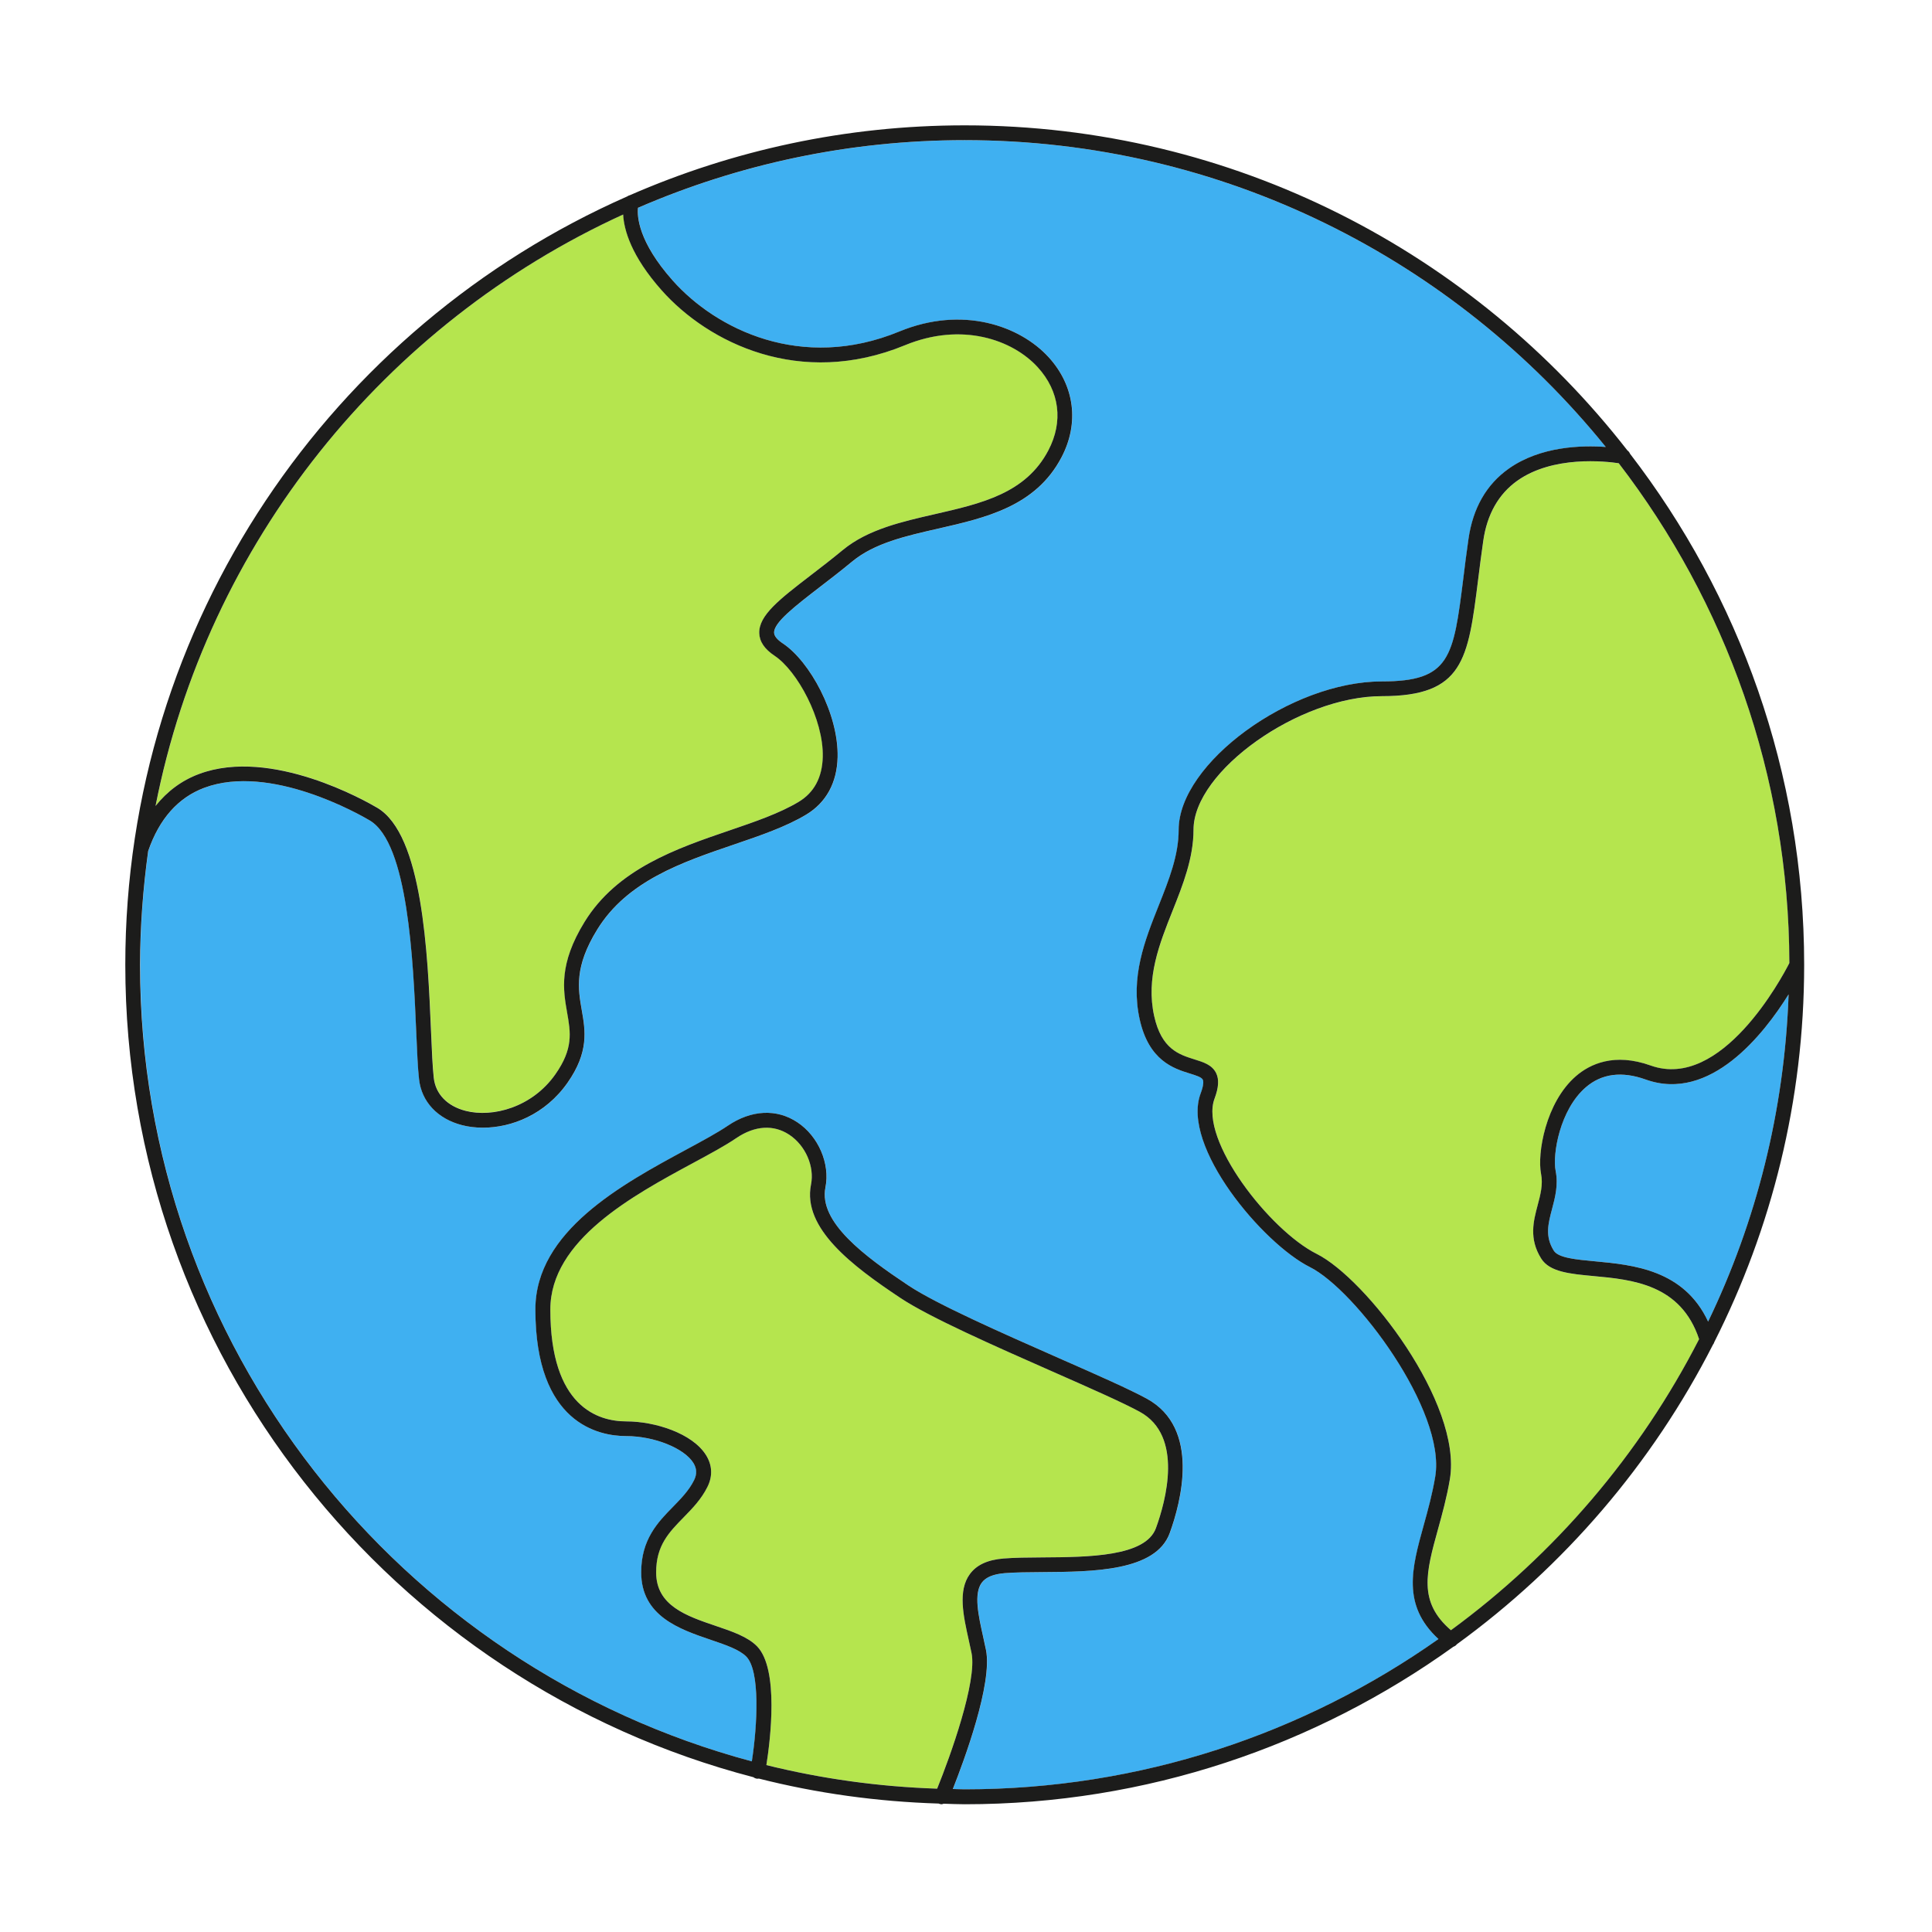
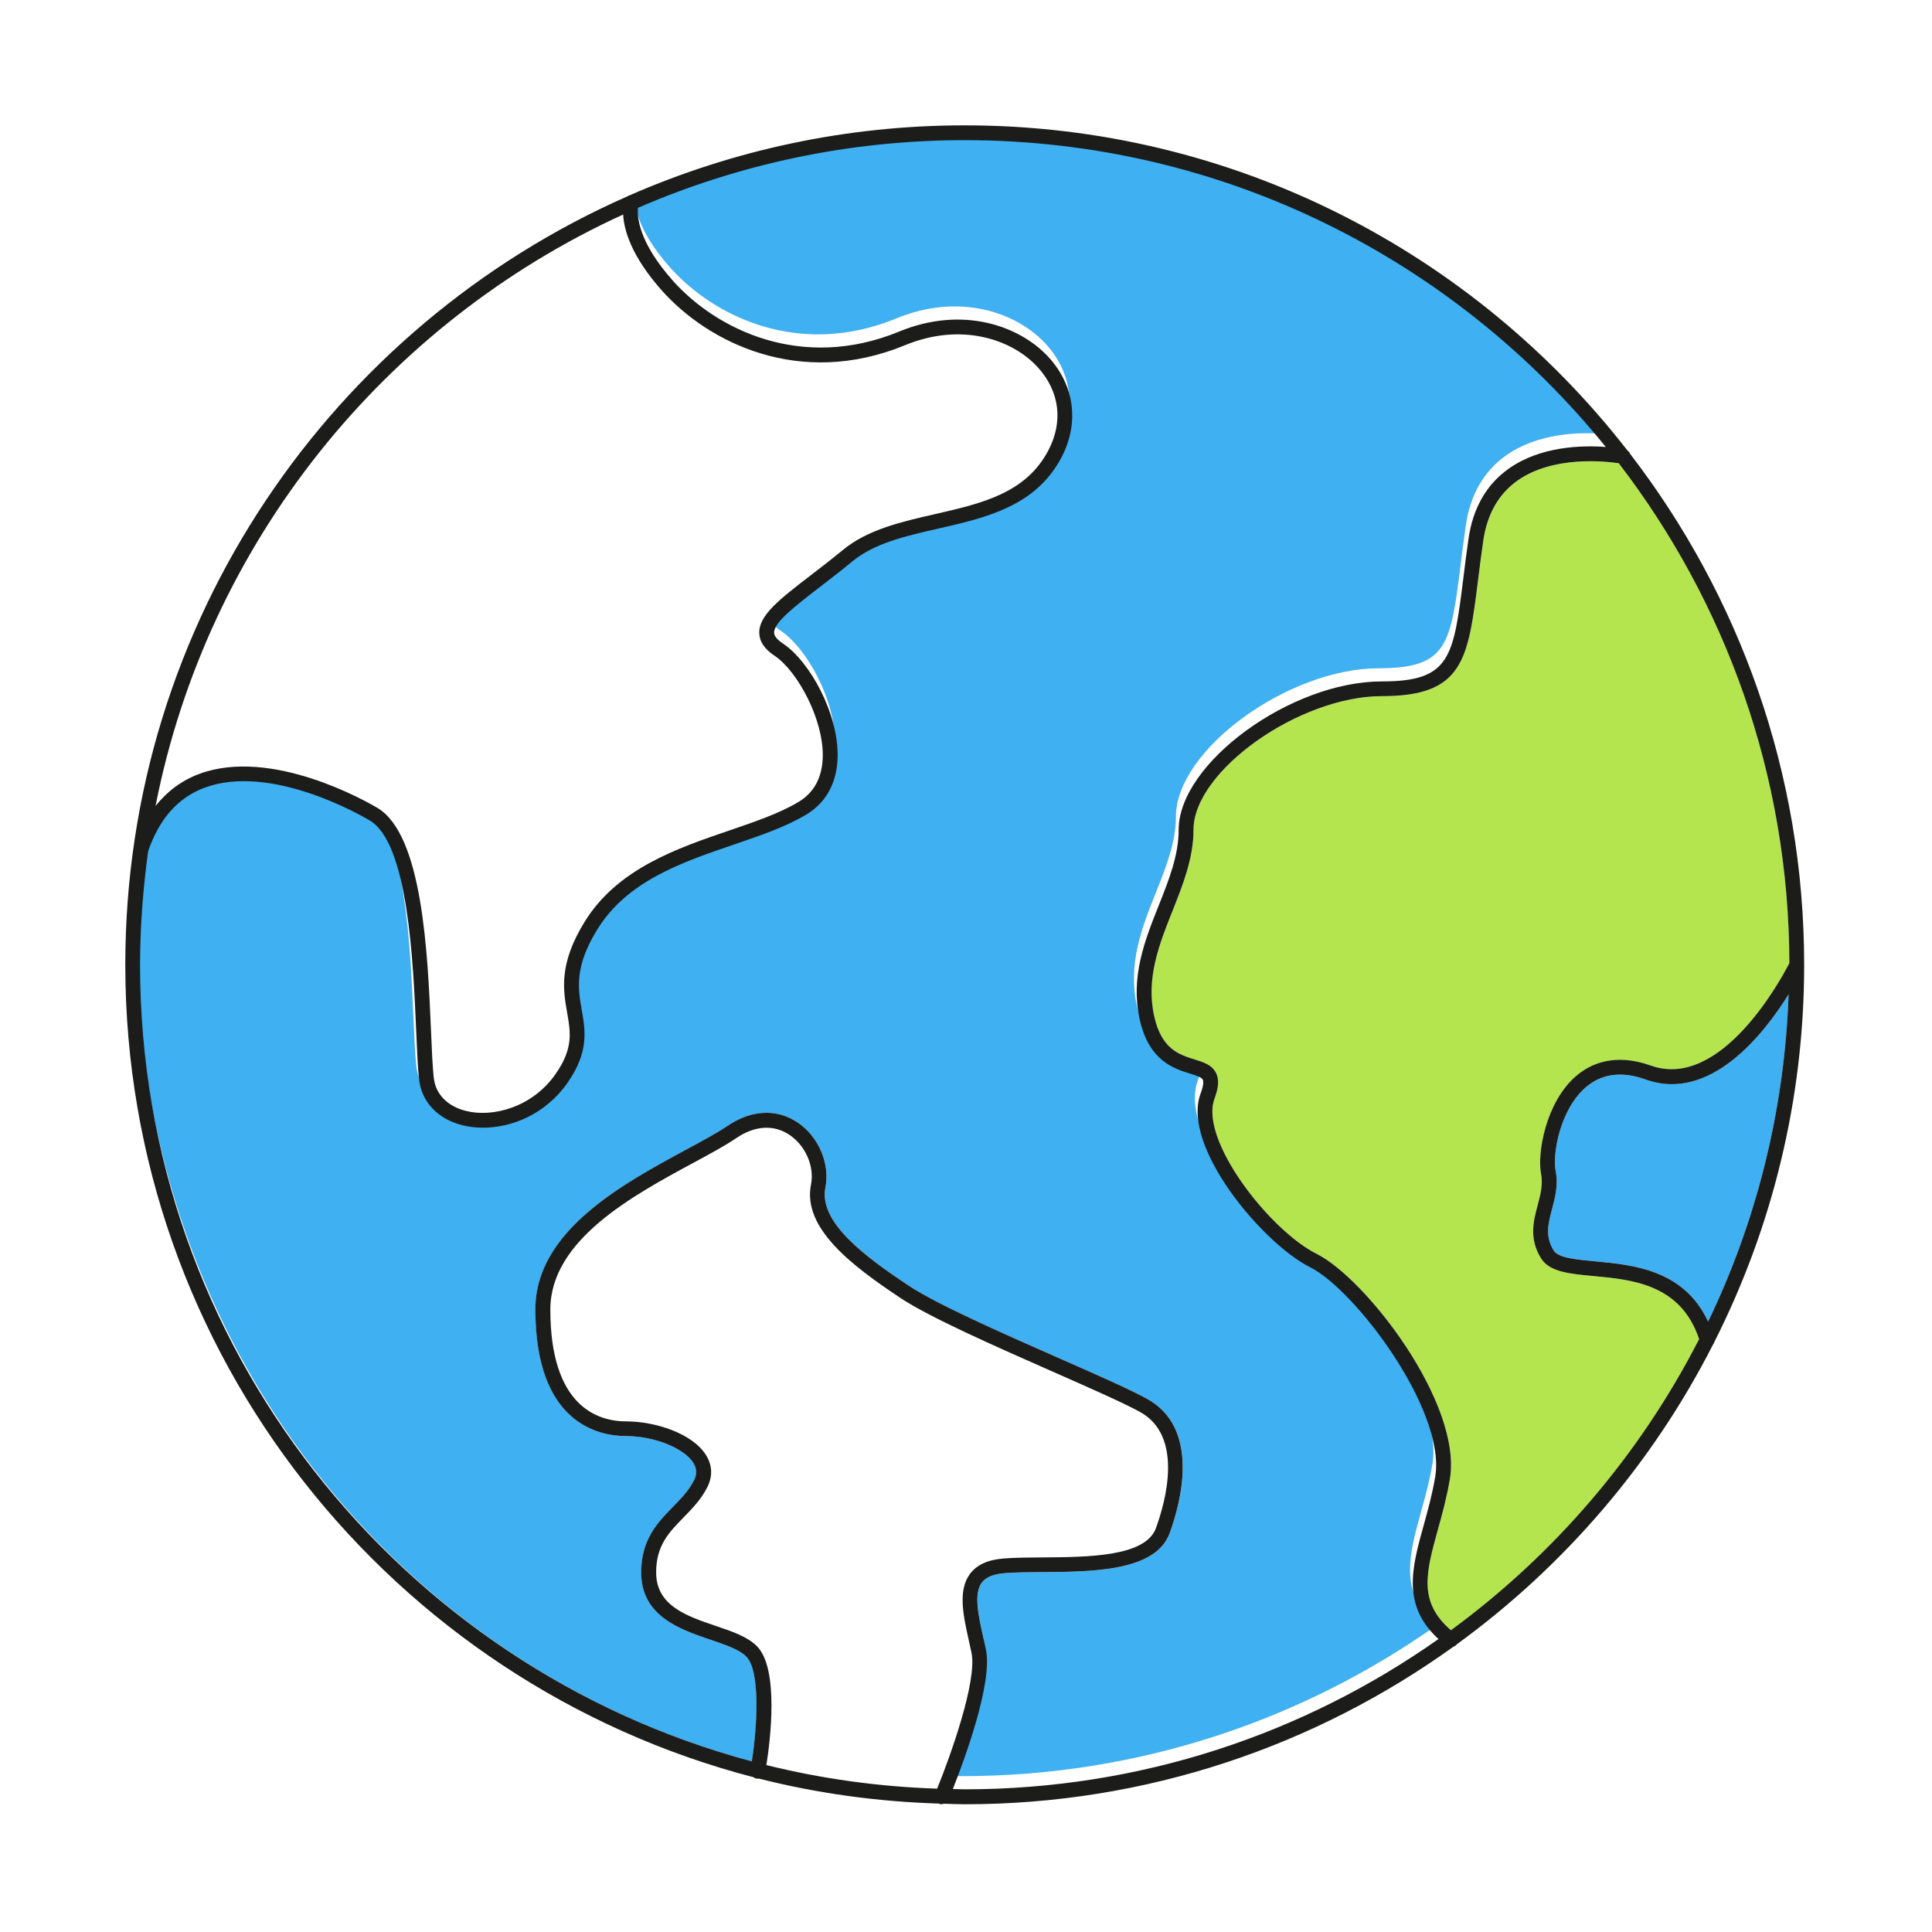
<svg xmlns="http://www.w3.org/2000/svg" version="1.1" id="Layer_1" x="0px" y="0px" viewBox="0 0 387.64 387.64" style="enable-background:new 0 0 387.64 387.64;" xml:space="preserve">
  <style type="text/css">
	.st0{fill:#3FB0F1;}
	.st1{fill:#B5E54E;}
	.st2{fill:#1C1C1B;}
</style>
  <g id="Object_8_">
-     <path class="st0" d="M150.87,353.41c1.12-7.27,1.69-18.14-1.11-21.02c-1.37-1.4-4.18-2.36-7.15-3.37   c-6.21-2.11-13.94-4.74-13.94-13.54c0-6.62,3.37-10.06,6.35-13.11c1.66-1.69,3.22-3.29,4.26-5.37c0.6-1.21,0.56-2.34-0.13-3.46   c-1.84-2.97-7.88-5.39-13.47-5.39c-5.48,0-18.24-2.48-18.24-25.43c0-15.71,17.46-25.14,30.21-32.02c3.37-1.82,6.28-3.39,8.41-4.83   c4.72-3.19,9.8-3.44,13.95-0.68c4.21,2.8,6.58,8.29,5.63,13.06c-1.4,6.99,7.86,13.82,16.65,19.68c5.6,3.73,18.63,9.48,30.13,14.55   c7.63,3.37,14.23,6.27,17.69,8.16c10.86,5.92,6.84,20.82,4.61,26.96c-2.79,7.68-15.41,7.77-25.54,7.84   c-2.79,0.02-5.43,0.04-7.58,0.21c-2.28,0.18-3.79,0.81-4.6,1.92c-1.64,2.22-0.66,6.6,0.28,10.83c0.2,0.89,0.4,1.77,0.57,2.65   c1.36,6.7-4.41,22.23-6.65,27.91c0.79,0.01,1.58,0.06,2.38,0.06c35.36,0,68.14-11.19,95.06-30.15c-7.4-6.8-5.33-14.28-2.96-22.85   c0.85-3.07,1.73-6.25,2.31-9.74c2.21-13.26-16.05-37.49-25.13-42.03c-9.46-4.73-25.92-24.26-21.94-34.85   c0.67-1.79,0.56-2.5,0.43-2.76c-0.25-0.5-1.37-0.85-2.55-1.22c-3.29-1.03-8.27-2.57-10.11-10.88c-1.89-8.51,1.01-15.8,3.82-22.86   c2.06-5.17,4-10.05,4-15.18c0-13.36,22.48-29.77,40.77-29.77c13.74,0,14.35-4.81,16.35-20.73c0.3-2.39,0.63-5,1.03-7.85   c0.88-6.19,3.6-10.93,8.08-14.11c6.36-4.51,14.69-4.71,19.47-4.35c-30.36-37.51-76.73-61.56-128.63-61.56   c-23.28,0-45.44,4.86-65.55,13.57c-0.18,1.67,0.02,6.77,6.97,14.6c8.69,9.77,25.81,18.31,45.47,10.22   c12.68-5.22,24.19-1.16,29.97,5.18c5.2,5.71,6.16,13.21,2.56,20.07c-5.16,9.84-15.13,12.11-24.78,14.31   c-6.55,1.5-12.74,2.91-17.19,6.57c-2.3,1.9-4.52,3.6-6.54,5.16c-4.95,3.81-9.22,7.09-9.15,9.15c0.02,0.67,0.62,1.4,1.78,2.17   c5.35,3.56,11.17,14.07,10.96,22.8c-0.12,5.14-2.3,9.13-6.31,11.53c-4.07,2.44-9.12,4.17-14.46,5.99   c-10.55,3.61-21.47,7.33-27.47,17.08c-4.61,7.49-3.84,11.88-3.1,16.12c0.72,4.15,1.47,8.43-2.84,14.59   c-4.51,6.45-11.28,9.03-16.98,9.03c-1.48,0-2.89-0.17-4.17-0.5c-4.91-1.26-8.14-4.7-8.65-9.22c-0.25-2.27-0.4-5.67-0.57-9.6   c-0.61-14.12-1.62-37.76-9.32-42.32c-2.01-1.19-19.97-11.47-33.16-6.57c-5.29,1.97-9.09,6.25-11.3,12.71   c-1.03,7.46-1.61,15.07-1.61,22.81C28.12,270.04,80.27,334.53,150.87,353.41z" />
-     <path class="st1" d="M194.93,331.65c-0.17-0.86-0.37-1.72-0.56-2.59c-1.09-4.89-2.21-9.94,0.23-13.25   c1.36-1.84,3.57-2.86,6.76-3.12c2.26-0.18,4.95-0.2,7.8-0.22c9.21-0.06,20.68-0.14,22.77-5.88c1.96-5.41,5.59-18.51-3.24-23.33   c-3.36-1.83-10.21-4.85-17.47-8.06c-11.61-5.12-24.76-10.92-30.58-14.8c-9.59-6.39-19.68-13.95-17.92-22.74   c0.73-3.63-1.1-7.83-4.35-9.99c-3.14-2.09-6.92-1.85-10.64,0.67c-2.25,1.52-5.22,3.13-8.66,4.99   c-12.09,6.53-28.65,15.47-28.65,29.4c0,19.54,9.56,22.45,15.26,22.45c5.72,0,13.27,2.38,16,6.8c1.24,2.01,1.33,4.21,0.26,6.35   c-1.25,2.49-3.05,4.34-4.79,6.12c-2.95,3.02-5.5,5.62-5.5,11.03c0,6.67,6.06,8.73,11.92,10.72c3.32,1.13,6.45,2.19,8.32,4.1   c4.45,4.56,2.66,18.89,1.88,23.84c11.03,2.73,22.49,4.34,34.26,4.73C190.69,352.33,196.08,337.31,194.93,331.65z" />
+     <path class="st0" d="M150.87,353.41c1.12-7.27,1.69-18.14-1.11-21.02c-1.37-1.4-4.18-2.36-7.15-3.37   c-6.21-2.11-13.94-4.74-13.94-13.54c0-6.62,3.37-10.06,6.35-13.11c1.66-1.69,3.22-3.29,4.26-5.37c0.6-1.21,0.56-2.34-0.13-3.46   c-1.84-2.97-7.88-5.39-13.47-5.39c-5.48,0-18.24-2.48-18.24-25.43c0-15.71,17.46-25.14,30.21-32.02c3.37-1.82,6.28-3.39,8.41-4.83   c4.72-3.19,9.8-3.44,13.95-0.68c4.21,2.8,6.58,8.29,5.63,13.06c-1.4,6.99,7.86,13.82,16.65,19.68c5.6,3.73,18.63,9.48,30.13,14.55   c7.63,3.37,14.23,6.27,17.69,8.16c10.86,5.92,6.84,20.82,4.61,26.96c-2.79,7.68-15.41,7.77-25.54,7.84   c-2.79,0.02-5.43,0.04-7.58,0.21c-2.28,0.18-3.79,0.81-4.6,1.92c-1.64,2.22-0.66,6.6,0.28,10.83c1.36,6.7-4.41,22.23-6.65,27.91c0.79,0.01,1.58,0.06,2.38,0.06c35.36,0,68.14-11.19,95.06-30.15c-7.4-6.8-5.33-14.28-2.96-22.85   c0.85-3.07,1.73-6.25,2.31-9.74c2.21-13.26-16.05-37.49-25.13-42.03c-9.46-4.73-25.92-24.26-21.94-34.85   c0.67-1.79,0.56-2.5,0.43-2.76c-0.25-0.5-1.37-0.85-2.55-1.22c-3.29-1.03-8.27-2.57-10.11-10.88c-1.89-8.51,1.01-15.8,3.82-22.86   c2.06-5.17,4-10.05,4-15.18c0-13.36,22.48-29.77,40.77-29.77c13.74,0,14.35-4.81,16.35-20.73c0.3-2.39,0.63-5,1.03-7.85   c0.88-6.19,3.6-10.93,8.08-14.11c6.36-4.51,14.69-4.71,19.47-4.35c-30.36-37.51-76.73-61.56-128.63-61.56   c-23.28,0-45.44,4.86-65.55,13.57c-0.18,1.67,0.02,6.77,6.97,14.6c8.69,9.77,25.81,18.31,45.47,10.22   c12.68-5.22,24.19-1.16,29.97,5.18c5.2,5.71,6.16,13.21,2.56,20.07c-5.16,9.84-15.13,12.11-24.78,14.31   c-6.55,1.5-12.74,2.91-17.19,6.57c-2.3,1.9-4.52,3.6-6.54,5.16c-4.95,3.81-9.22,7.09-9.15,9.15c0.02,0.67,0.62,1.4,1.78,2.17   c5.35,3.56,11.17,14.07,10.96,22.8c-0.12,5.14-2.3,9.13-6.31,11.53c-4.07,2.44-9.12,4.17-14.46,5.99   c-10.55,3.61-21.47,7.33-27.47,17.08c-4.61,7.49-3.84,11.88-3.1,16.12c0.72,4.15,1.47,8.43-2.84,14.59   c-4.51,6.45-11.28,9.03-16.98,9.03c-1.48,0-2.89-0.17-4.17-0.5c-4.91-1.26-8.14-4.7-8.65-9.22c-0.25-2.27-0.4-5.67-0.57-9.6   c-0.61-14.12-1.62-37.76-9.32-42.32c-2.01-1.19-19.97-11.47-33.16-6.57c-5.29,1.97-9.09,6.25-11.3,12.71   c-1.03,7.46-1.61,15.07-1.61,22.81C28.12,270.04,80.27,334.53,150.87,353.41z" />
    <path class="st1" d="M304.45,96.46c-3.78,2.68-6.08,6.75-6.84,12.09c-0.4,2.83-0.73,5.42-1.03,7.8   c-2.01,16.03-2.94,23.34-19.3,23.34c-16.6,0-37.8,15.03-37.8,26.8c0,5.69-2.14,11.07-4.21,16.28c-2.64,6.64-5.37,13.5-3.68,21.11   c1.47,6.62,4.99,7.72,8.09,8.69c1.82,0.57,3.53,1.1,4.34,2.75c0.62,1.27,0.52,2.89-0.32,5.12c-3.1,8.28,11.07,26.44,20.49,31.15   c9.88,4.94,29.26,30.02,26.73,45.18c-0.61,3.64-1.55,7.05-2.38,10.05c-2.41,8.71-4.02,14.59,2.59,20.28   c20.83-15.26,37.94-35.26,49.79-58.4c-3.66-11.01-13.36-11.93-21.21-12.66c-4.71-0.44-8.78-0.81-10.47-3.51   c-2.5-3.97-1.55-7.55-0.71-10.71c0.57-2.14,1.1-4.16,0.68-6.29c-0.81-4.03,0.89-14.32,7.01-19.61c2.79-2.41,7.66-4.74,14.99-2.12   c14.19,5.07,26.32-17.64,27.82-20.56c-0.08-37.7-12.84-72.46-34.22-100.27C322.14,92.56,311.61,91.38,304.45,96.46z" />
-     <path class="st1" d="M40,155.26c14.48-5.39,33.59,5.54,35.72,6.8c9.08,5.38,10.1,29.07,10.78,44.75c0.17,3.88,0.31,7.23,0.55,9.4   c0.36,3.29,2.71,5.71,6.42,6.66c5.4,1.37,13.32-0.7,17.99-7.35c3.61-5.15,3.05-8.34,2.35-12.37c-0.8-4.57-1.7-9.75,3.5-18.2   c6.56-10.66,18.5-14.74,29.04-18.34c5.19-1.77,10.09-3.45,13.89-5.73c3.13-1.88,4.77-4.92,4.86-9.05   c0.18-7.54-5.13-17.25-9.64-20.26c-2.03-1.35-3.04-2.84-3.1-4.54c-0.12-3.58,4.03-6.77,10.31-11.61c2-1.54,4.19-3.22,6.46-5.09   c4.99-4.11,11.82-5.67,18.42-7.18c9.4-2.14,18.28-4.17,22.81-12.8c3.04-5.79,2.26-11.87-2.12-16.68   c-5.08-5.57-15.29-9.11-26.63-4.43c-21.1,8.69-39.49-0.49-48.82-11c-6.17-6.94-7.58-12.18-7.74-15.22   C77.24,64.89,41.6,108.8,31.23,161.7C33.57,158.74,36.49,156.57,40,155.26z" />
    <path class="st0" d="M330.2,216.6c-4.8-1.71-8.85-1.18-12.04,1.57c-5.18,4.48-6.7,13.43-6.03,16.77c0.56,2.81-0.12,5.37-0.72,7.63   c-0.78,2.95-1.46,5.49,0.35,8.37c0.91,1.45,4.47,1.78,8.23,2.13c7.67,0.71,17.9,1.69,22.73,12.1   c9.64-19.99,15.33-42.22,16.16-65.66C353.89,207.51,343.14,221.23,330.2,216.6z" />
    <path class="st2" d="M151.16,356.58c0.18,0.14,0.38,0.24,0.62,0.29c0.16,0.03,0.32,0.01,0.48-0.01c11.6,2.94,23.69,4.63,36.1,5.01   c0.01,0,0.01,0.01,0.02,0.02c0.19,0.08,0.38,0.12,0.58,0.12c0.13,0,0.24-0.08,0.36-0.11c1.42,0.04,2.82,0.11,4.25,0.11   c36.56,0,70.41-11.75,98.05-31.61c0.25-0.09,0.49-0.23,0.66-0.46c0-0.01,0-0.01,0.01-0.02c21.54-15.64,39.23-36.24,51.4-60.12   c0.13-0.16,0.22-0.34,0.27-0.53c11.5-22.75,18.02-48.42,18.03-75.61c0,0,0,0,0-0.01c0-0.02,0-0.05,0-0.07   c0-38.56-13.06-74.12-34.94-102.54c-0.11-0.26-0.28-0.5-0.52-0.66c-30.84-39.65-78.96-65.23-132.97-65.23   c-23.88,0-46.59,5.02-67.19,14.02c-0.18,0.04-0.35,0.12-0.5,0.23C66.63,65.51,25.14,124.77,25.14,193.57   C25.14,271.8,78.76,337.73,151.16,356.58z M188.03,358.88c-11.77-0.39-23.23-2-34.26-4.73c0.78-4.95,2.57-19.28-1.88-23.84   c-1.87-1.91-5-2.98-8.32-4.1c-5.86-1.99-11.92-4.05-11.92-10.72c0-5.4,2.55-8.01,5.5-11.03c1.74-1.78,3.55-3.63,4.79-6.12   c1.07-2.14,0.98-4.34-0.26-6.35c-2.73-4.42-10.28-6.8-16-6.8c-5.7,0-15.26-2.92-15.26-22.45c0-13.93,16.56-22.87,28.65-29.4   c3.44-1.86,6.41-3.46,8.66-4.99c3.72-2.52,7.49-2.76,10.64-0.67c3.25,2.16,5.08,6.36,4.35,9.99c-1.76,8.79,8.33,16.35,17.92,22.74   c5.82,3.88,18.97,9.68,30.58,14.8c7.26,3.2,14.11,6.22,17.47,8.06c8.83,4.82,5.21,17.92,3.24,23.33   c-2.09,5.74-13.55,5.82-22.77,5.88c-2.85,0.02-5.54,0.04-7.8,0.22c-3.19,0.26-5.4,1.27-6.76,3.12c-2.44,3.31-1.32,8.36-0.23,13.25   c0.19,0.87,0.39,1.73,0.56,2.59C196.08,337.31,190.69,352.33,188.03,358.88z M342.72,265.17c-4.83-10.41-15.06-11.39-22.73-12.1   c-3.76-0.35-7.32-0.68-8.23-2.13c-1.81-2.88-1.13-5.42-0.35-8.37c0.6-2.26,1.28-4.83,0.72-7.63c-0.67-3.34,0.85-12.29,6.03-16.77   c3.19-2.76,7.24-3.29,12.04-1.57c12.94,4.63,23.69-9.09,28.67-17.09C358.04,222.95,352.35,245.18,342.72,265.17z M359.02,193.23   c-1.49,2.93-13.62,25.63-27.82,20.56c-7.32-2.62-12.2-0.29-14.99,2.12c-6.12,5.29-7.81,15.57-7.01,19.61   c0.42,2.13-0.11,4.15-0.68,6.29c-0.84,3.16-1.79,6.74,0.71,10.71c1.69,2.7,5.76,3.07,10.47,3.51c7.84,0.72,17.55,1.65,21.21,12.66   c-11.85,23.14-28.97,43.15-49.79,58.4c-6.61-5.69-5-11.57-2.59-20.28c0.83-3,1.77-6.4,2.38-10.05   c2.53-15.17-16.85-40.24-26.73-45.18c-9.42-4.71-23.59-22.87-20.49-31.15c0.83-2.22,0.94-3.85,0.32-5.12   c-0.81-1.65-2.53-2.19-4.34-2.75c-3.1-0.97-6.62-2.06-8.09-8.69c-1.69-7.61,1.04-14.48,3.68-21.11c2.07-5.2,4.21-10.58,4.21-16.28   c0-11.77,21.2-26.8,37.8-26.8c16.37,0,17.29-7.31,19.3-23.34c0.3-2.37,0.62-4.97,1.03-7.8c0.76-5.34,3.07-9.41,6.84-12.09   c7.17-5.08,17.69-3.9,20.35-3.5C346.17,120.78,358.94,155.54,359.02,193.23z M125.03,43.04c0.16,3.04,1.57,8.28,7.74,15.22   c9.34,10.5,27.73,19.68,48.82,11c11.35-4.68,21.56-1.14,26.63,4.43c4.39,4.82,5.16,10.89,2.12,16.68   c-4.53,8.63-13.41,10.65-22.81,12.8c-6.6,1.51-13.43,3.06-18.42,7.18c-2.27,1.87-4.46,3.56-6.46,5.09   c-6.28,4.83-10.43,8.03-10.31,11.61c0.06,1.71,1.07,3.19,3.1,4.54c4.51,3.01,9.82,12.71,9.64,20.26c-0.1,4.13-1.73,7.18-4.86,9.05   c-3.8,2.28-8.7,3.96-13.89,5.73c-10.54,3.6-22.48,7.68-29.04,18.34c-5.2,8.45-4.3,13.63-3.5,18.2c0.71,4.03,1.26,7.22-2.35,12.37   c-4.66,6.65-12.59,8.73-17.99,7.35c-3.72-0.95-6.06-3.38-6.42-6.66c-0.24-2.17-0.39-5.52-0.55-9.4   c-0.67-15.68-1.69-39.37-10.78-44.75c-2.13-1.26-21.23-12.19-35.72-6.8c-3.51,1.3-6.42,3.48-8.77,6.43   C41.6,108.8,77.24,64.89,125.03,43.04z M29.73,170.76c2.22-6.46,6.01-10.74,11.3-12.71c13.19-4.9,31.16,5.38,33.16,6.57   c7.7,4.56,8.71,28.19,9.32,42.32c0.17,3.93,0.31,7.33,0.57,9.6c0.5,4.52,3.73,7.96,8.65,9.22c1.28,0.33,2.69,0.5,4.17,0.5   c5.7,0,12.47-2.59,16.98-9.03c4.31-6.16,3.57-10.45,2.84-14.59c-0.74-4.25-1.51-8.64,3.1-16.12c6-9.75,16.91-13.48,27.47-17.08   c5.34-1.82,10.39-3.55,14.46-5.99c4-2.4,6.19-6.39,6.31-11.53c0.21-8.73-5.61-19.24-10.96-22.8c-1.16-0.77-1.76-1.5-1.78-2.17   c-0.07-2.05,4.21-5.34,9.15-9.15c2.02-1.55,4.24-3.26,6.54-5.16c4.45-3.66,10.64-5.08,17.19-6.57c9.64-2.2,19.61-4.47,24.78-14.31   c3.6-6.86,2.64-14.36-2.56-20.07c-5.78-6.34-17.29-10.4-29.97-5.18c-19.65,8.09-36.78-0.45-45.47-10.22   c-6.95-7.82-7.15-12.92-6.97-14.6c20.11-8.71,42.27-13.57,65.55-13.57c51.9,0,98.28,24.04,128.63,61.56   c-4.78-0.36-13.11-0.16-19.47,4.35c-4.48,3.17-7.2,7.92-8.08,14.11c-0.41,2.85-0.74,5.46-1.03,7.85   c-2,15.93-2.61,20.73-16.35,20.73c-18.29,0-40.77,16.42-40.77,29.77c0,5.12-1.94,10.01-4,15.18c-2.81,7.06-5.71,14.35-3.82,22.86   c1.85,8.31,6.82,9.86,10.11,10.88c1.19,0.37,2.31,0.72,2.55,1.22c0.13,0.26,0.24,0.97-0.43,2.76   c-3.98,10.6,12.48,30.13,21.94,34.85c9.08,4.54,27.33,28.77,25.13,42.03c-0.58,3.49-1.46,6.67-2.31,9.74   c-2.38,8.57-4.44,16.05,2.96,22.85c-26.92,18.97-59.7,30.15-95.06,30.15c-0.8,0-1.58-0.05-2.38-0.06   c2.25-5.68,8.01-21.2,6.65-27.91c-0.18-0.87-0.37-1.76-0.57-2.65c-0.94-4.23-1.92-8.61-0.28-10.83c0.82-1.11,2.32-1.73,4.6-1.92   c2.15-0.17,4.79-0.19,7.58-0.21c10.14-0.07,22.75-0.16,25.54-7.84c2.23-6.13,6.24-21.04-4.61-26.96   c-3.46-1.89-10.05-4.8-17.69-8.16c-11.5-5.07-24.52-10.82-30.13-14.55c-8.79-5.86-18.05-12.7-16.65-19.68   c0.95-4.77-1.41-10.26-5.63-13.06c-4.15-2.76-9.24-2.51-13.95,0.68c-2.13,1.44-5.04,3.01-8.41,4.83   c-12.75,6.89-30.21,16.32-30.21,32.02c0,22.95,12.75,25.43,18.24,25.43c5.59,0,11.63,2.42,13.47,5.39   c0.69,1.12,0.73,2.25,0.13,3.46c-1.04,2.08-2.6,3.67-4.26,5.37c-2.98,3.04-6.35,6.49-6.35,13.11c0,8.8,7.73,11.43,13.94,13.54   c2.97,1.01,5.77,1.96,7.15,3.37c2.81,2.87,2.23,13.74,1.11,21.02c-70.6-18.88-122.75-83.37-122.75-159.84   C28.12,185.83,28.7,178.22,29.73,170.76z" />
  </g>
</svg>